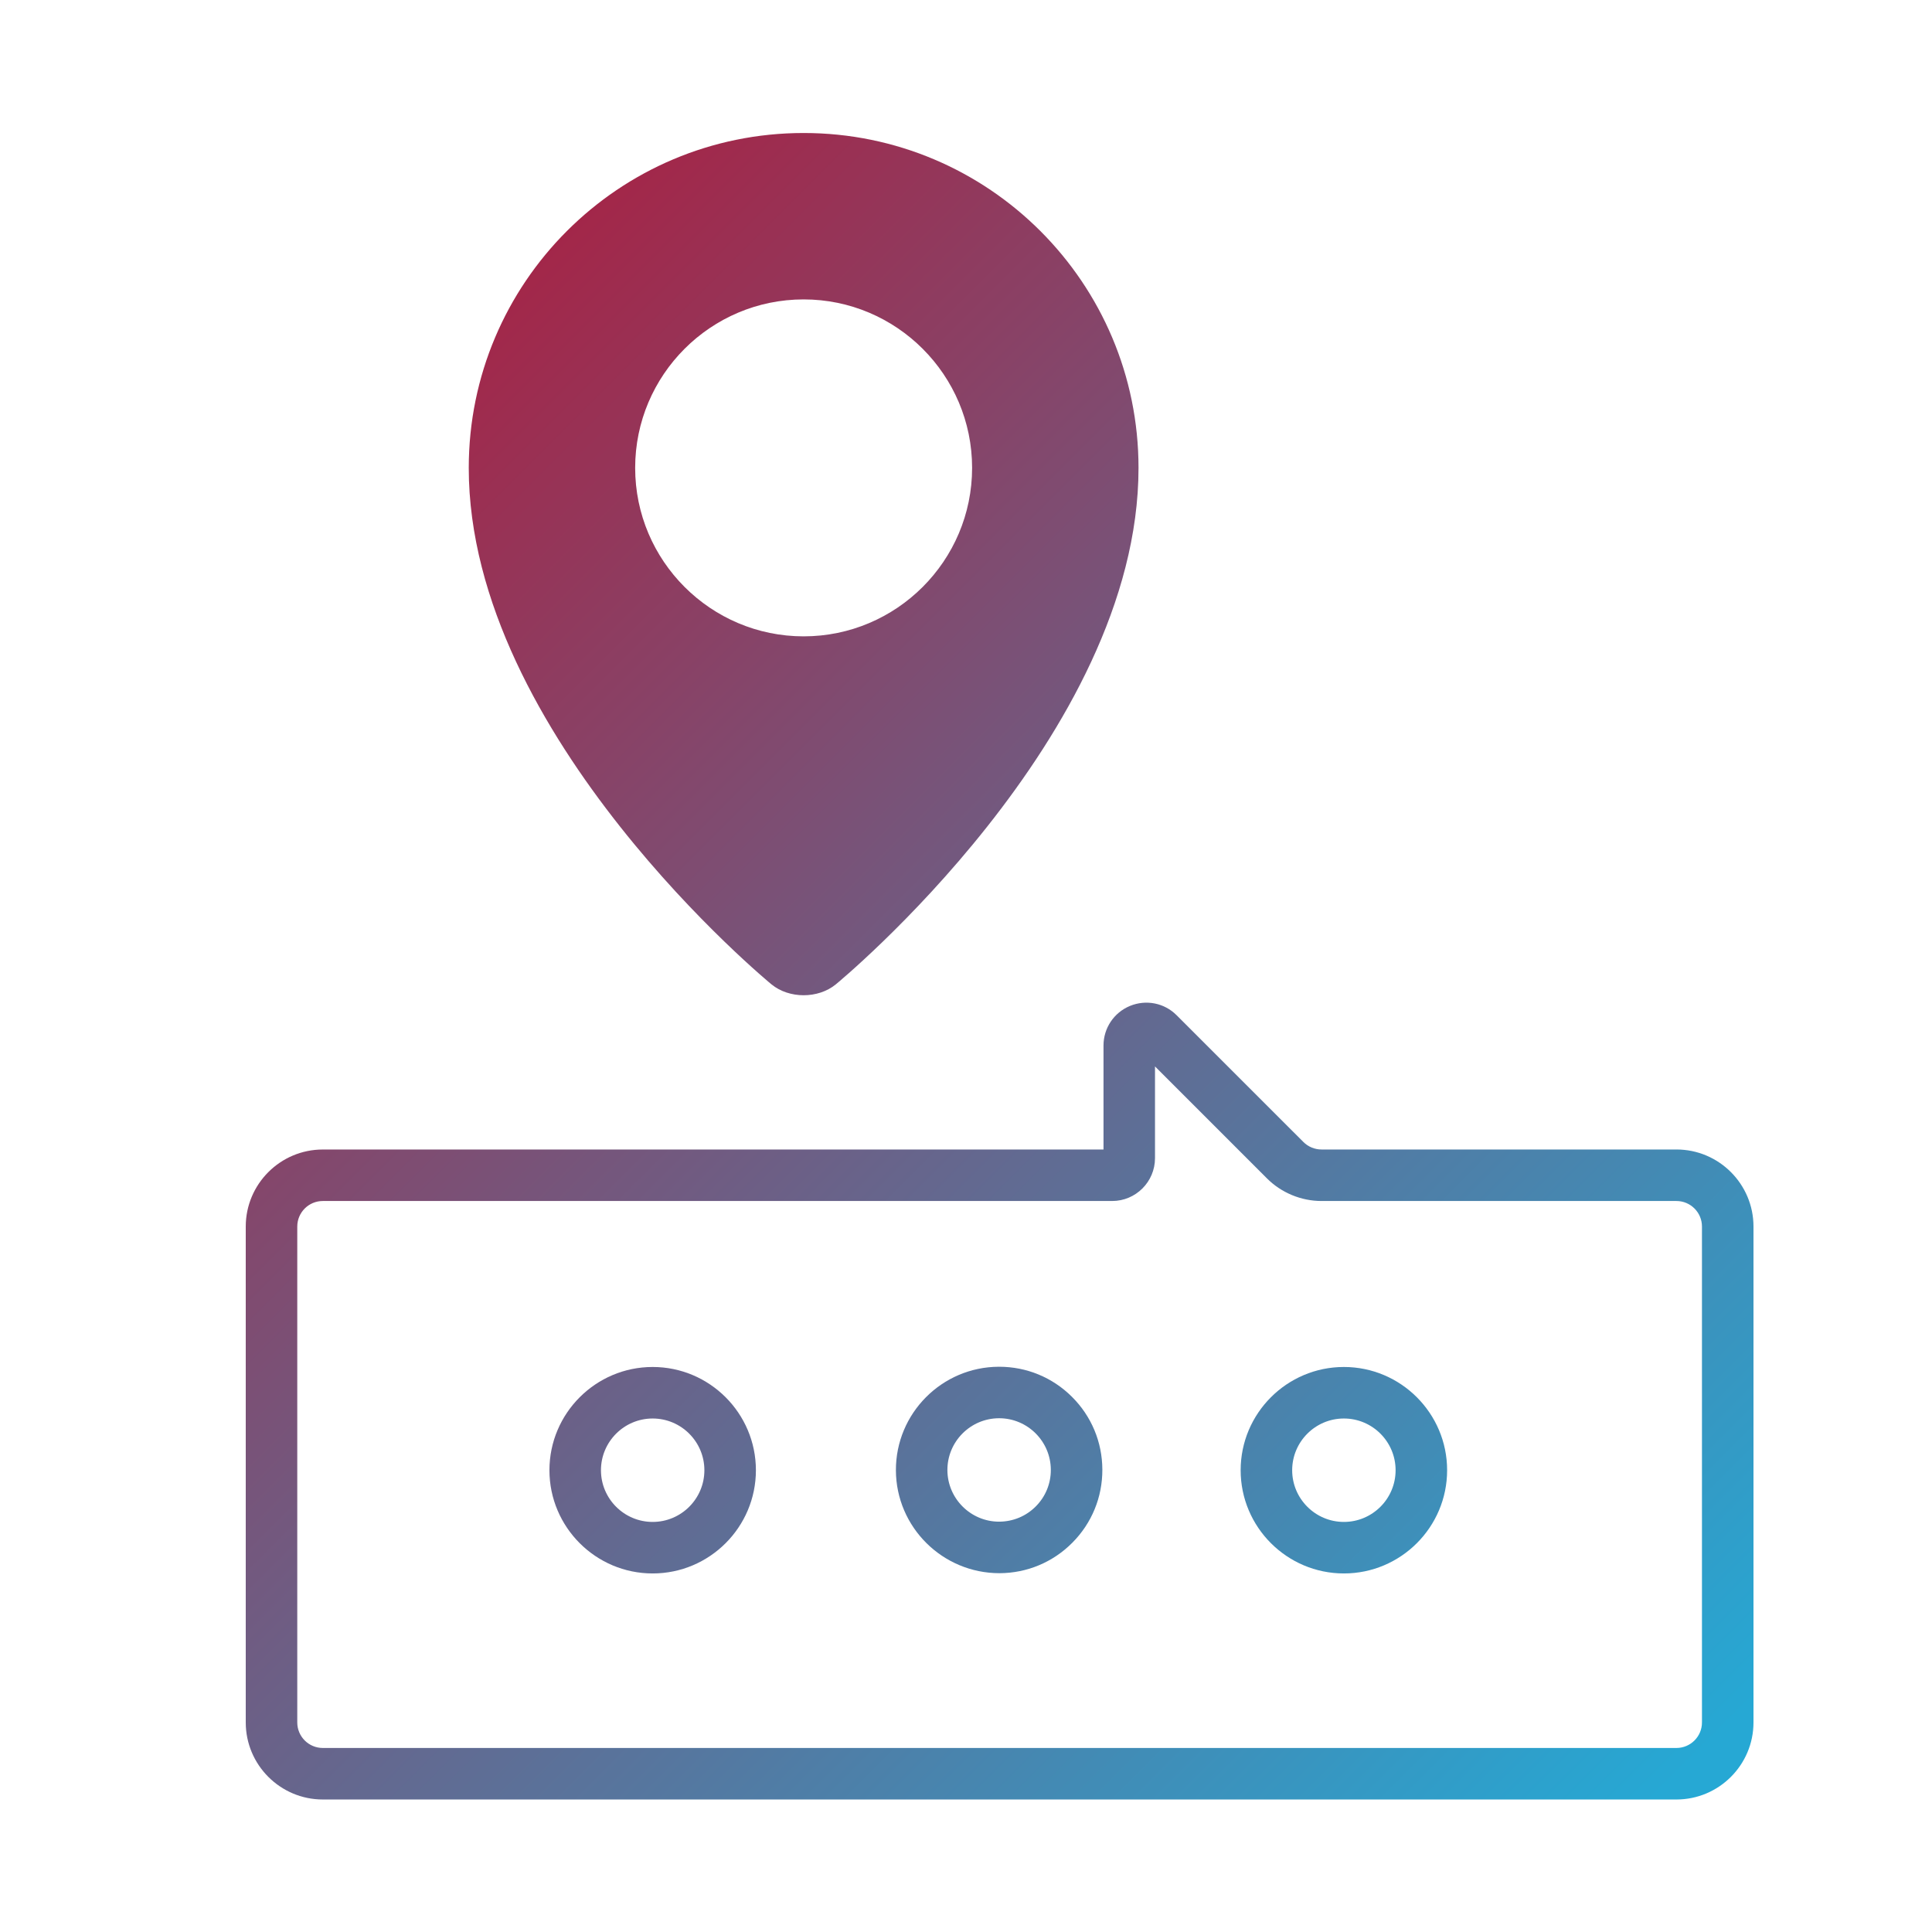
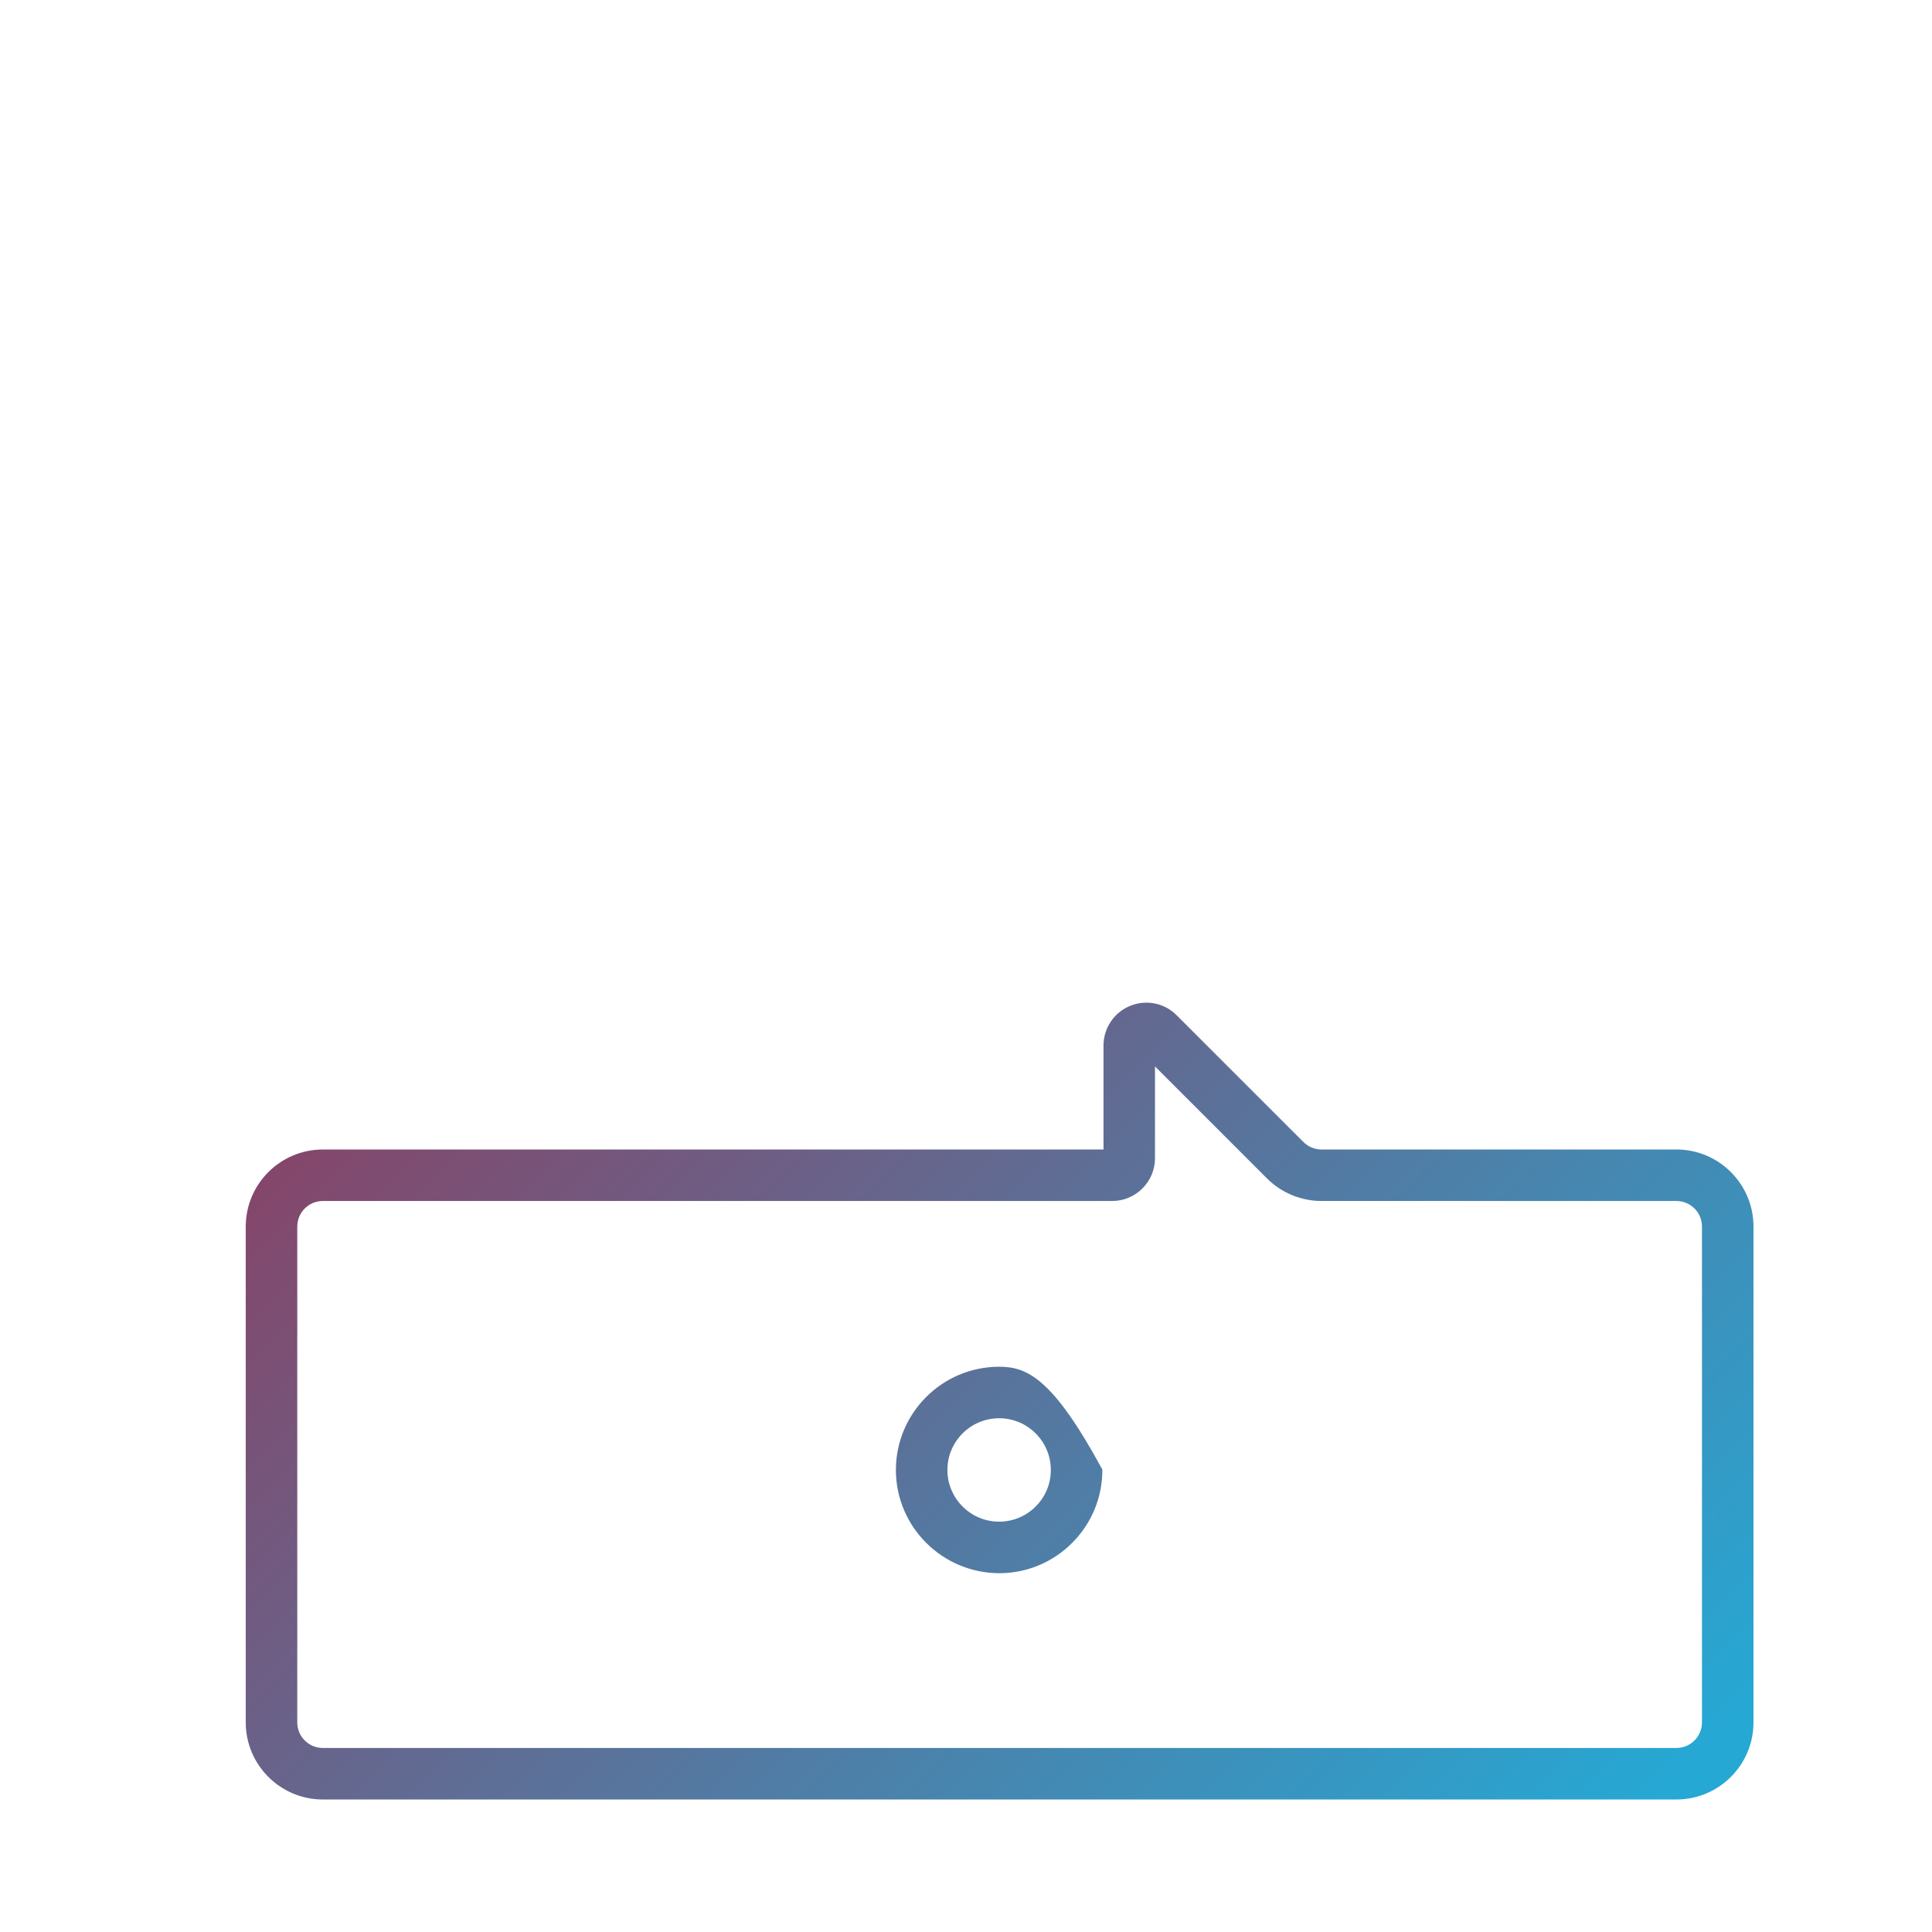
<svg xmlns="http://www.w3.org/2000/svg" version="1.1" id="Calque_1" x="0px" y="0px" viewBox="0 0 75 75" style="enable-background:new 0 0 75 75;" xml:space="preserve">
  <style type="text/css">
	.st0{fill:url(#SVGID_1_);}
	.st1{fill:url(#SVGID_2_);}
	.st2{fill:url(#SVGID_3_);}
	.st3{fill:url(#SVGID_4_);}
	.st4{fill:url(#SVGID_5_);}
</style>
  <g>
    <linearGradient id="SVGID_1_" gradientUnits="userSpaceOnUse" x1="57.875" y1="76.31" x2="-0.52" y2="17.915">
      <stop offset="0" style="stop-color:#26A8D4" />
      <stop offset="1" style="stop-color:#B31637" />
    </linearGradient>
    <path class="st0" d="M65.079,44.623h-13.779c-0.261,0-0.517-0.105-0.701-0.29l-4.922-4.921   c-0.475-0.478-1.186-0.619-1.812-0.362c-0.624,0.259-1.027,0.862-1.027,1.538v4.036H12.531   c-1.649,0-2.991,1.342-2.991,2.991V66.865c0,1.649,1.342,2.991,2.991,2.991h52.548   c1.649,0,2.991-1.342,2.991-2.991V47.614C68.07,45.965,66.728,44.623,65.079,44.623z M66.07,66.865   c0,0.547-0.444,0.991-0.991,0.991H12.531c-0.547,0-0.991-0.444-0.991-0.991V47.614   c0-0.547,0.444-0.991,0.991-0.991h30.642c0.918,0,1.664-0.746,1.664-1.664v-3.56l4.348,4.348   c0.557,0.557,1.327,0.876,2.115,0.876h13.779c0.547,0,0.991,0.444,0.991,0.991V66.865z" />
    <linearGradient id="SVGID_2_" gradientUnits="userSpaceOnUse" x1="51.224" y1="82.961" x2="-7.171" y2="24.566">
      <stop offset="0" style="stop-color:#26A8D4" />
      <stop offset="1" style="stop-color:#B31637" />
    </linearGradient>
-     <path class="st1" d="M25.336,53.066c-2.209,0-4.007,1.798-4.007,4.008c0,2.209,1.798,4.007,4.007,4.007   c2.21,0,4.008-1.798,4.008-4.007C29.344,54.864,27.546,53.066,25.336,53.066z M25.336,59.081   c-1.106,0-2.007-0.9-2.007-2.007c0-1.107,0.9-2.008,2.007-2.008   c1.107,0,2.008,0.9,2.008,2.008C27.344,58.181,26.444,59.081,25.336,59.081z" />
    <linearGradient id="SVGID_3_" gradientUnits="userSpaceOnUse" x1="57.955" y1="76.23" x2="-0.44" y2="17.835">
      <stop offset="0" style="stop-color:#26A8D4" />
      <stop offset="1" style="stop-color:#B31637" />
    </linearGradient>
-     <path class="st2" d="M38.787,53.057c-0.005,0-0.01,0-0.015,0c-2.209,0.008-4.001,1.812-3.993,4.021   c0.008,2.202,1.806,3.993,4.021,3.993c1.07-0.004,2.075-0.424,2.829-1.184   c0.755-0.76,1.168-1.768,1.164-2.838s-0.424-2.075-1.184-2.829   C40.854,53.47,39.852,53.057,38.787,53.057z M40.21,58.478c-0.378,0.38-0.881,0.591-1.425,0.593   c-1.103,0-2.003-0.897-2.007-2.001c-0.004-1.106,0.894-2.01,2.001-2.014c0.002,0,0.004,0,0.007,0   c1.104,0,2.003,0.896,2.007,2.001C40.795,57.593,40.588,58.098,40.21,58.478z" />
+     <path class="st2" d="M38.787,53.057c-0.005,0-0.01,0-0.015,0c-2.209,0.008-4.001,1.812-3.993,4.021   c0.008,2.202,1.806,3.993,4.021,3.993c1.07-0.004,2.075-0.424,2.829-1.184   c0.755-0.76,1.168-1.768,1.164-2.838C40.854,53.47,39.852,53.057,38.787,53.057z M40.21,58.478c-0.378,0.38-0.881,0.591-1.425,0.593   c-1.103,0-2.003-0.897-2.007-2.001c-0.004-1.106,0.894-2.01,2.001-2.014c0.002,0,0.004,0,0.007,0   c1.104,0,2.003,0.896,2.007,2.001C40.795,57.593,40.588,58.098,40.21,58.478z" />
    <linearGradient id="SVGID_4_" gradientUnits="userSpaceOnUse" x1="64.641" y1="69.545" x2="6.245" y2="11.149">
      <stop offset="0" style="stop-color:#26A8D4" />
      <stop offset="1" style="stop-color:#B31637" />
    </linearGradient>
-     <path class="st3" d="M52.17,53.066c-2.21,0-4.008,1.798-4.008,4.008c0,2.209,1.798,4.007,4.008,4.007   c2.209,0,4.007-1.798,4.007-4.007C56.177,54.864,54.379,53.066,52.17,53.066z M52.17,59.081   c-1.107,0-2.008-0.9-2.008-2.007c0-1.107,0.9-2.008,2.008-2.008   c1.106,0,2.007,0.9,2.007,2.008C54.177,58.181,53.277,59.081,52.17,59.081z" />
    <linearGradient id="SVGID_5_" gradientUnits="userSpaceOnUse" x1="72.838" y1="61.348" x2="14.442" y2="2.952">
      <stop offset="0" style="stop-color:#26A8D4" />
      <stop offset="1" style="stop-color:#B31637" />
    </linearGradient>
-     <path class="st4" d="M29.949,38.213c0.687,0.563,1.81,0.563,2.497,0c0,0,11.751-9.641,11.751-20.05   c0-7.18-5.82-13-13-13c-7.18,0-13,5.82-13,13   C18.197,28.572,29.949,38.213,29.949,38.213z M24.657,18.163c0-3.606,2.934-6.54,6.54-6.54   s6.54,2.934,6.54,6.54s-2.934,6.54-6.54,6.54C27.591,24.703,24.657,21.769,24.657,18.163z" />
  </g>
</svg>